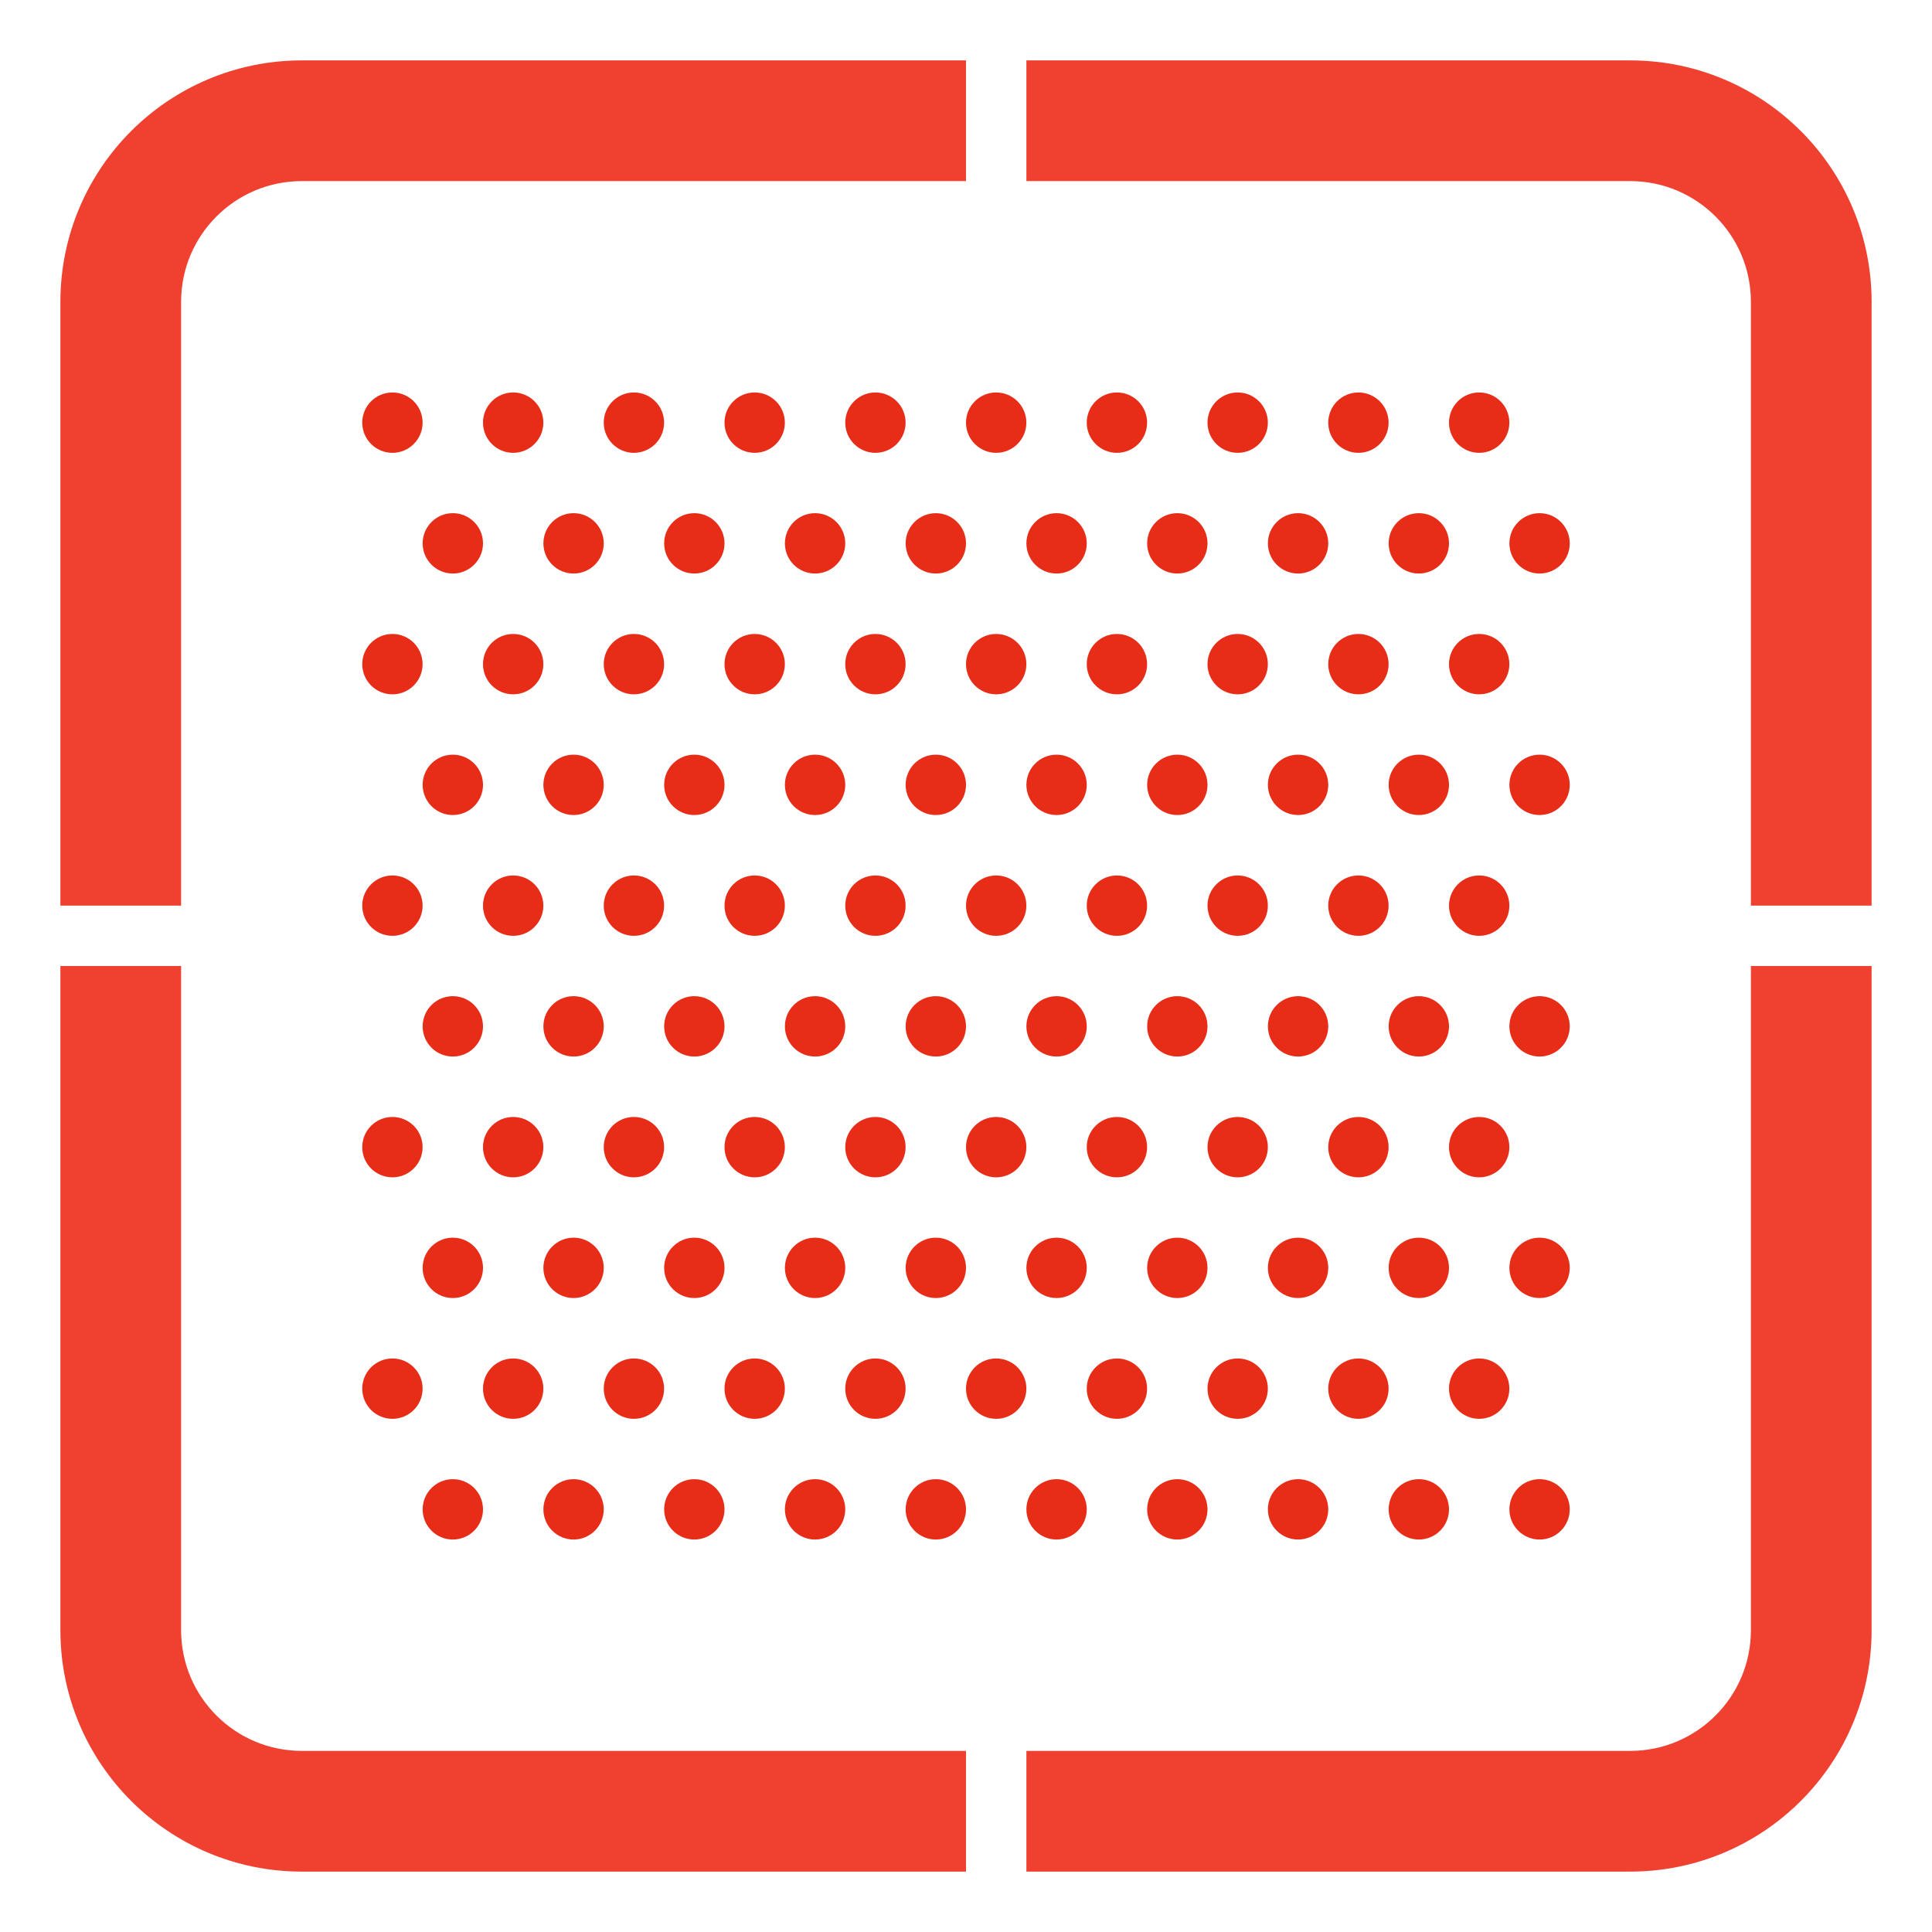
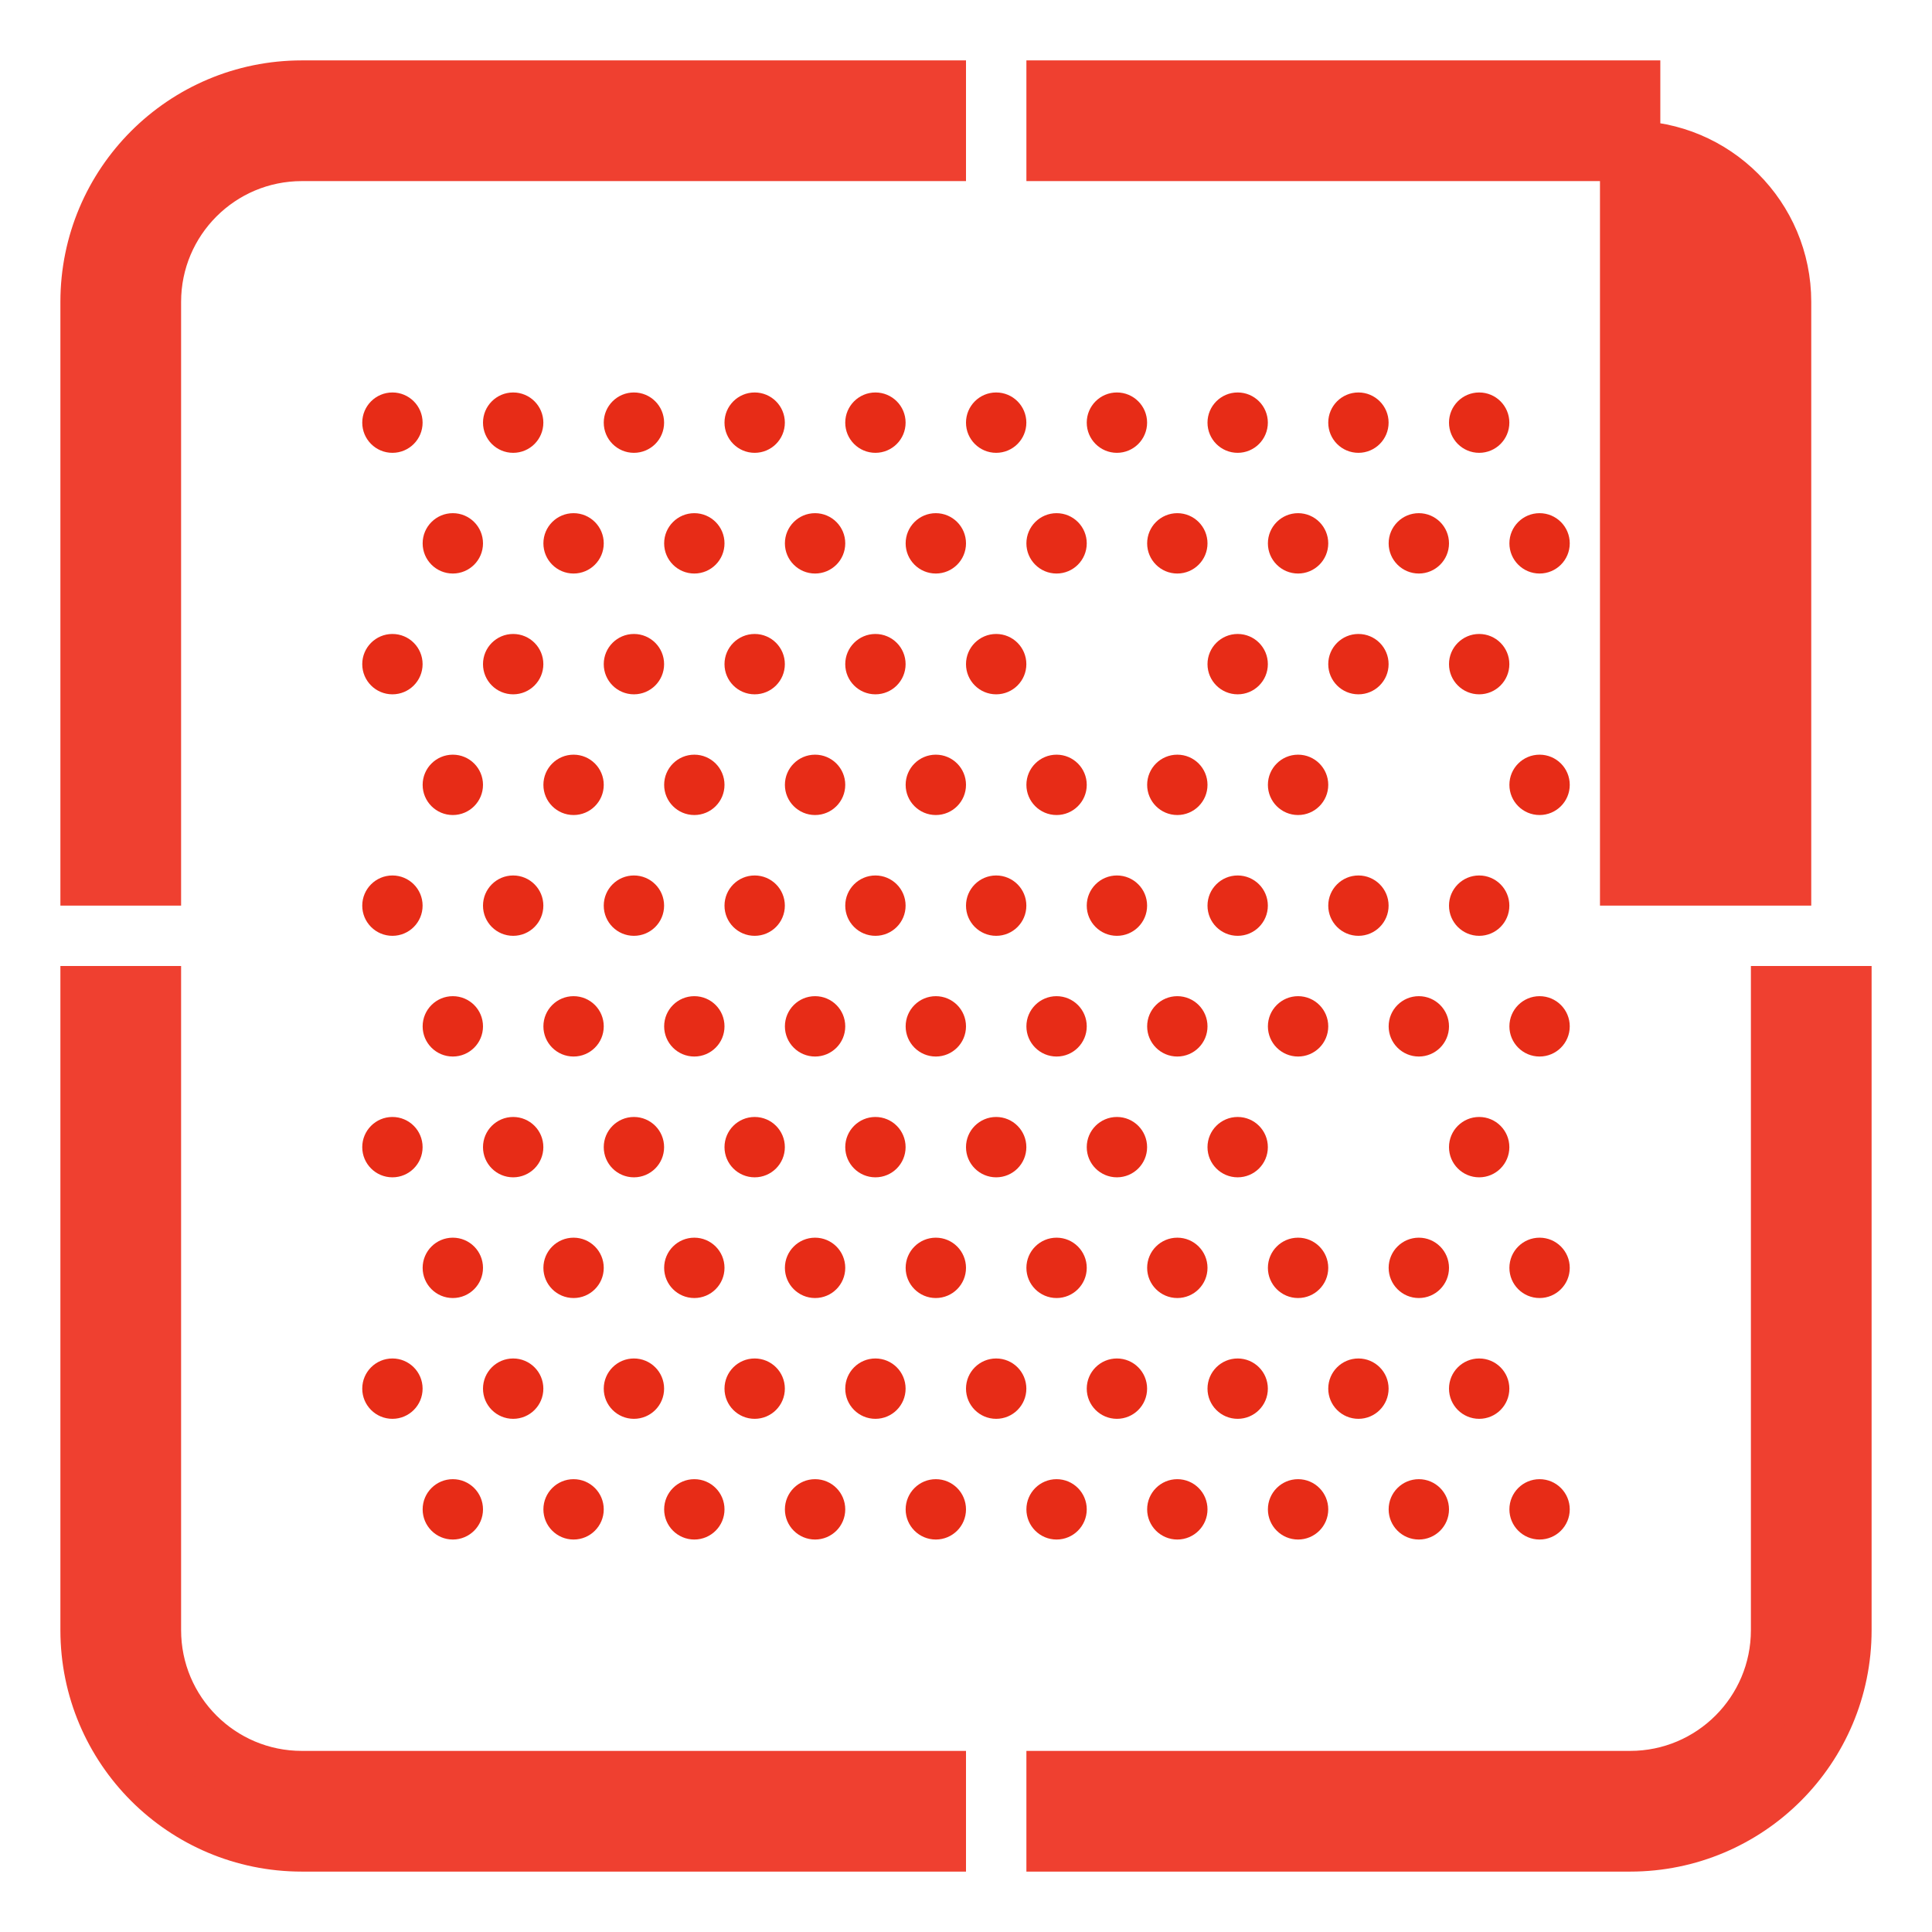
<svg xmlns="http://www.w3.org/2000/svg" width="42" height="42" viewBox="0 0 42 42" fill="none">
  <rect width="42" height="42" fill="white" />
  <circle cx="9.844" cy="32.812" r="0.656" fill="#E72C17" />
  <circle cx="8.531" cy="30.188" r="0.656" fill="#E72C17" />
  <circle cx="8.531" cy="19.688" r="0.656" fill="#E72C17" />
  <circle cx="8.531" cy="24.938" r="0.656" fill="#E72C17" />
  <circle cx="8.531" cy="14.438" r="0.656" fill="#E72C17" />
  <circle cx="8.531" cy="9.188" r="0.656" fill="#E72C17" />
  <circle cx="9.844" cy="22.312" r="0.656" fill="#E72C17" />
  <circle cx="9.844" cy="11.812" r="0.656" fill="#E72C17" />
  <circle cx="9.844" cy="27.562" r="0.656" fill="#E72C17" />
  <circle cx="9.844" cy="17.062" r="0.656" fill="#E72C17" />
  <circle cx="12.469" cy="32.812" r="0.656" fill="#E72C17" />
  <circle cx="11.156" cy="30.188" r="0.656" fill="#E72C17" />
  <circle cx="11.156" cy="19.688" r="0.656" fill="#E72C17" />
  <circle cx="11.156" cy="24.938" r="0.656" fill="#E72C17" />
  <circle cx="11.156" cy="14.438" r="0.656" fill="#E72C17" />
  <circle cx="11.156" cy="9.188" r="0.656" fill="#E72C17" />
  <circle cx="12.469" cy="22.312" r="0.656" fill="#E72C17" />
  <circle cx="12.469" cy="11.812" r="0.656" fill="#E72C17" />
  <circle cx="12.469" cy="27.562" r="0.656" fill="#E72C17" />
  <circle cx="12.469" cy="17.062" r="0.656" fill="#E72C17" />
  <circle cx="15.094" cy="32.812" r="0.656" fill="#E72C17" />
  <circle cx="13.781" cy="30.188" r="0.656" fill="#E72C17" />
  <circle cx="13.781" cy="19.688" r="0.656" fill="#E72C17" />
  <circle cx="13.781" cy="24.938" r="0.656" fill="#E72C17" />
  <circle cx="13.781" cy="14.438" r="0.656" fill="#E72C17" />
  <circle cx="13.781" cy="9.188" r="0.656" fill="#E72C17" />
  <circle cx="15.094" cy="22.312" r="0.656" fill="#E72C17" />
  <circle cx="15.094" cy="11.812" r="0.656" fill="#E72C17" />
  <circle cx="15.094" cy="27.562" r="0.656" fill="#E72C17" />
  <circle cx="15.094" cy="17.062" r="0.656" fill="#E72C17" />
  <circle cx="17.719" cy="32.812" r="0.656" fill="#E72C17" />
  <circle cx="16.406" cy="30.188" r="0.656" fill="#E72C17" />
  <circle cx="16.406" cy="19.688" r="0.656" fill="#E72C17" />
  <circle cx="16.406" cy="24.938" r="0.656" fill="#E72C17" />
  <circle cx="16.406" cy="14.438" r="0.656" fill="#E72C17" />
  <circle cx="16.406" cy="9.188" r="0.656" fill="#E72C17" />
  <circle cx="17.719" cy="22.312" r="0.656" fill="#E72C17" />
  <circle cx="17.719" cy="11.812" r="0.656" fill="#E72C17" />
  <circle cx="17.719" cy="27.562" r="0.656" fill="#E72C17" />
  <circle cx="17.719" cy="17.062" r="0.656" fill="#E72C17" />
  <circle cx="20.344" cy="32.812" r="0.656" fill="#E72C17" />
  <circle cx="19.031" cy="30.188" r="0.656" fill="#E72C17" />
  <circle cx="19.031" cy="19.688" r="0.656" fill="#E72C17" />
  <circle cx="19.031" cy="24.938" r="0.656" fill="#E72C17" />
  <circle cx="19.031" cy="14.438" r="0.656" fill="#E72C17" />
  <circle cx="19.031" cy="9.188" r="0.656" fill="#E72C17" />
  <circle cx="20.344" cy="22.312" r="0.656" fill="#E72C17" />
  <circle cx="20.344" cy="11.812" r="0.656" fill="#E72C17" />
  <circle cx="20.344" cy="27.562" r="0.656" fill="#E72C17" />
  <circle cx="20.344" cy="17.062" r="0.656" fill="#E72C17" />
  <circle cx="22.969" cy="32.812" r="0.656" fill="#E72C17" />
  <circle cx="21.656" cy="30.188" r="0.656" fill="#E72C17" />
  <circle cx="21.656" cy="19.688" r="0.656" fill="#E72C17" />
  <circle cx="21.656" cy="24.938" r="0.656" fill="#E72C17" />
  <circle cx="21.656" cy="14.438" r="0.656" fill="#E72C17" />
  <circle cx="21.656" cy="9.188" r="0.656" fill="#E72C17" />
  <circle cx="22.969" cy="22.312" r="0.656" fill="#E72C17" />
  <circle cx="22.969" cy="11.812" r="0.656" fill="#E72C17" />
  <circle cx="22.969" cy="27.562" r="0.656" fill="#E72C17" />
  <circle cx="22.969" cy="17.062" r="0.656" fill="#E72C17" />
  <circle cx="25.594" cy="32.812" r="0.656" fill="#E72C17" />
  <circle cx="24.281" cy="30.188" r="0.656" fill="#E72C17" />
  <circle cx="24.281" cy="19.688" r="0.656" fill="#E72C17" />
  <circle cx="24.281" cy="24.938" r="0.656" fill="#E72C17" />
-   <circle cx="24.281" cy="14.438" r="0.656" fill="#E72C17" />
  <circle cx="24.281" cy="9.188" r="0.656" fill="#E72C17" />
  <circle cx="25.594" cy="22.312" r="0.656" fill="#E72C17" />
  <circle cx="25.594" cy="11.812" r="0.656" fill="#E72C17" />
  <circle cx="25.594" cy="27.562" r="0.656" fill="#E72C17" />
  <circle cx="25.594" cy="17.062" r="0.656" fill="#E72C17" />
  <circle cx="28.219" cy="32.812" r="0.656" fill="#E72C17" />
  <circle cx="26.906" cy="30.188" r="0.656" fill="#E72C17" />
  <circle cx="26.906" cy="19.688" r="0.656" fill="#E72C17" />
  <circle cx="26.906" cy="24.938" r="0.656" fill="#E72C17" />
  <circle cx="26.906" cy="14.438" r="0.656" fill="#E72C17" />
  <circle cx="26.906" cy="9.188" r="0.656" fill="#E72C17" />
  <circle cx="28.219" cy="22.312" r="0.656" fill="#E72C17" />
  <circle cx="28.219" cy="11.812" r="0.656" fill="#E72C17" />
  <circle cx="28.219" cy="27.562" r="0.656" fill="#E72C17" />
  <circle cx="28.219" cy="17.062" r="0.656" fill="#E72C17" />
  <circle cx="30.844" cy="32.812" r="0.656" fill="#E72C17" />
  <circle cx="29.531" cy="30.188" r="0.656" fill="#E72C17" />
  <circle cx="29.531" cy="19.688" r="0.656" fill="#E72C17" />
-   <circle cx="29.531" cy="24.938" r="0.656" fill="#E72C17" />
  <circle cx="29.531" cy="14.438" r="0.656" fill="#E72C17" />
  <circle cx="29.531" cy="9.188" r="0.656" fill="#E72C17" />
  <circle cx="30.844" cy="22.312" r="0.656" fill="#E72C17" />
  <circle cx="30.844" cy="11.812" r="0.656" fill="#E72C17" />
  <circle cx="30.844" cy="27.562" r="0.656" fill="#E72C17" />
-   <circle cx="30.844" cy="17.062" r="0.656" fill="#E72C17" />
  <circle cx="33.469" cy="32.812" r="0.656" fill="#E72C17" />
  <circle cx="32.156" cy="30.188" r="0.656" fill="#E72C17" />
  <circle cx="32.156" cy="19.688" r="0.656" fill="#E72C17" />
  <circle cx="32.156" cy="24.938" r="0.656" fill="#E72C17" />
  <circle cx="32.156" cy="14.438" r="0.656" fill="#E72C17" />
  <circle cx="32.156" cy="9.188" r="0.656" fill="#E72C17" />
  <circle cx="33.469" cy="22.312" r="0.656" fill="#E72C17" />
  <circle cx="33.469" cy="11.812" r="0.656" fill="#E72C17" />
  <circle cx="33.469" cy="27.562" r="0.656" fill="#E72C17" />
  <circle cx="33.469" cy="17.062" r="0.656" fill="#E72C17" />
-   <path d="M3.281 21.656V35.438C3.281 37.25 4.75 38.719 6.562 38.719H20.344V40.031H6.562C4.025 40.031 1.969 37.975 1.969 35.438V21.656H3.281ZM40.031 21.656V35.438C40.031 37.975 37.975 40.031 35.438 40.031H22.969V38.719H35.438C37.25 38.719 38.719 37.25 38.719 35.438V21.656H40.031ZM35.438 1.969C37.975 1.969 40.031 4.025 40.031 6.562V19.031H38.719V6.562C38.719 4.75 37.25 3.281 35.438 3.281H22.969V1.969H35.438ZM6.562 1.969H20.344V3.281H6.562C4.75 3.281 3.281 4.75 3.281 6.562V19.031H1.969V6.562C1.969 4.025 4.025 1.969 6.562 1.969Z" fill="#EF4030" stroke="#EF4030" stroke-width="1.312" />
+   <path d="M3.281 21.656V35.438C3.281 37.25 4.75 38.719 6.562 38.719H20.344V40.031H6.562C4.025 40.031 1.969 37.975 1.969 35.438V21.656H3.281ZM40.031 21.656V35.438C40.031 37.975 37.975 40.031 35.438 40.031H22.969V38.719H35.438C37.25 38.719 38.719 37.25 38.719 35.438V21.656H40.031ZM35.438 1.969V19.031H38.719V6.562C38.719 4.75 37.25 3.281 35.438 3.281H22.969V1.969H35.438ZM6.562 1.969H20.344V3.281H6.562C4.75 3.281 3.281 4.75 3.281 6.562V19.031H1.969V6.562C1.969 4.025 4.025 1.969 6.562 1.969Z" fill="#EF4030" stroke="#EF4030" stroke-width="1.312" />
</svg>